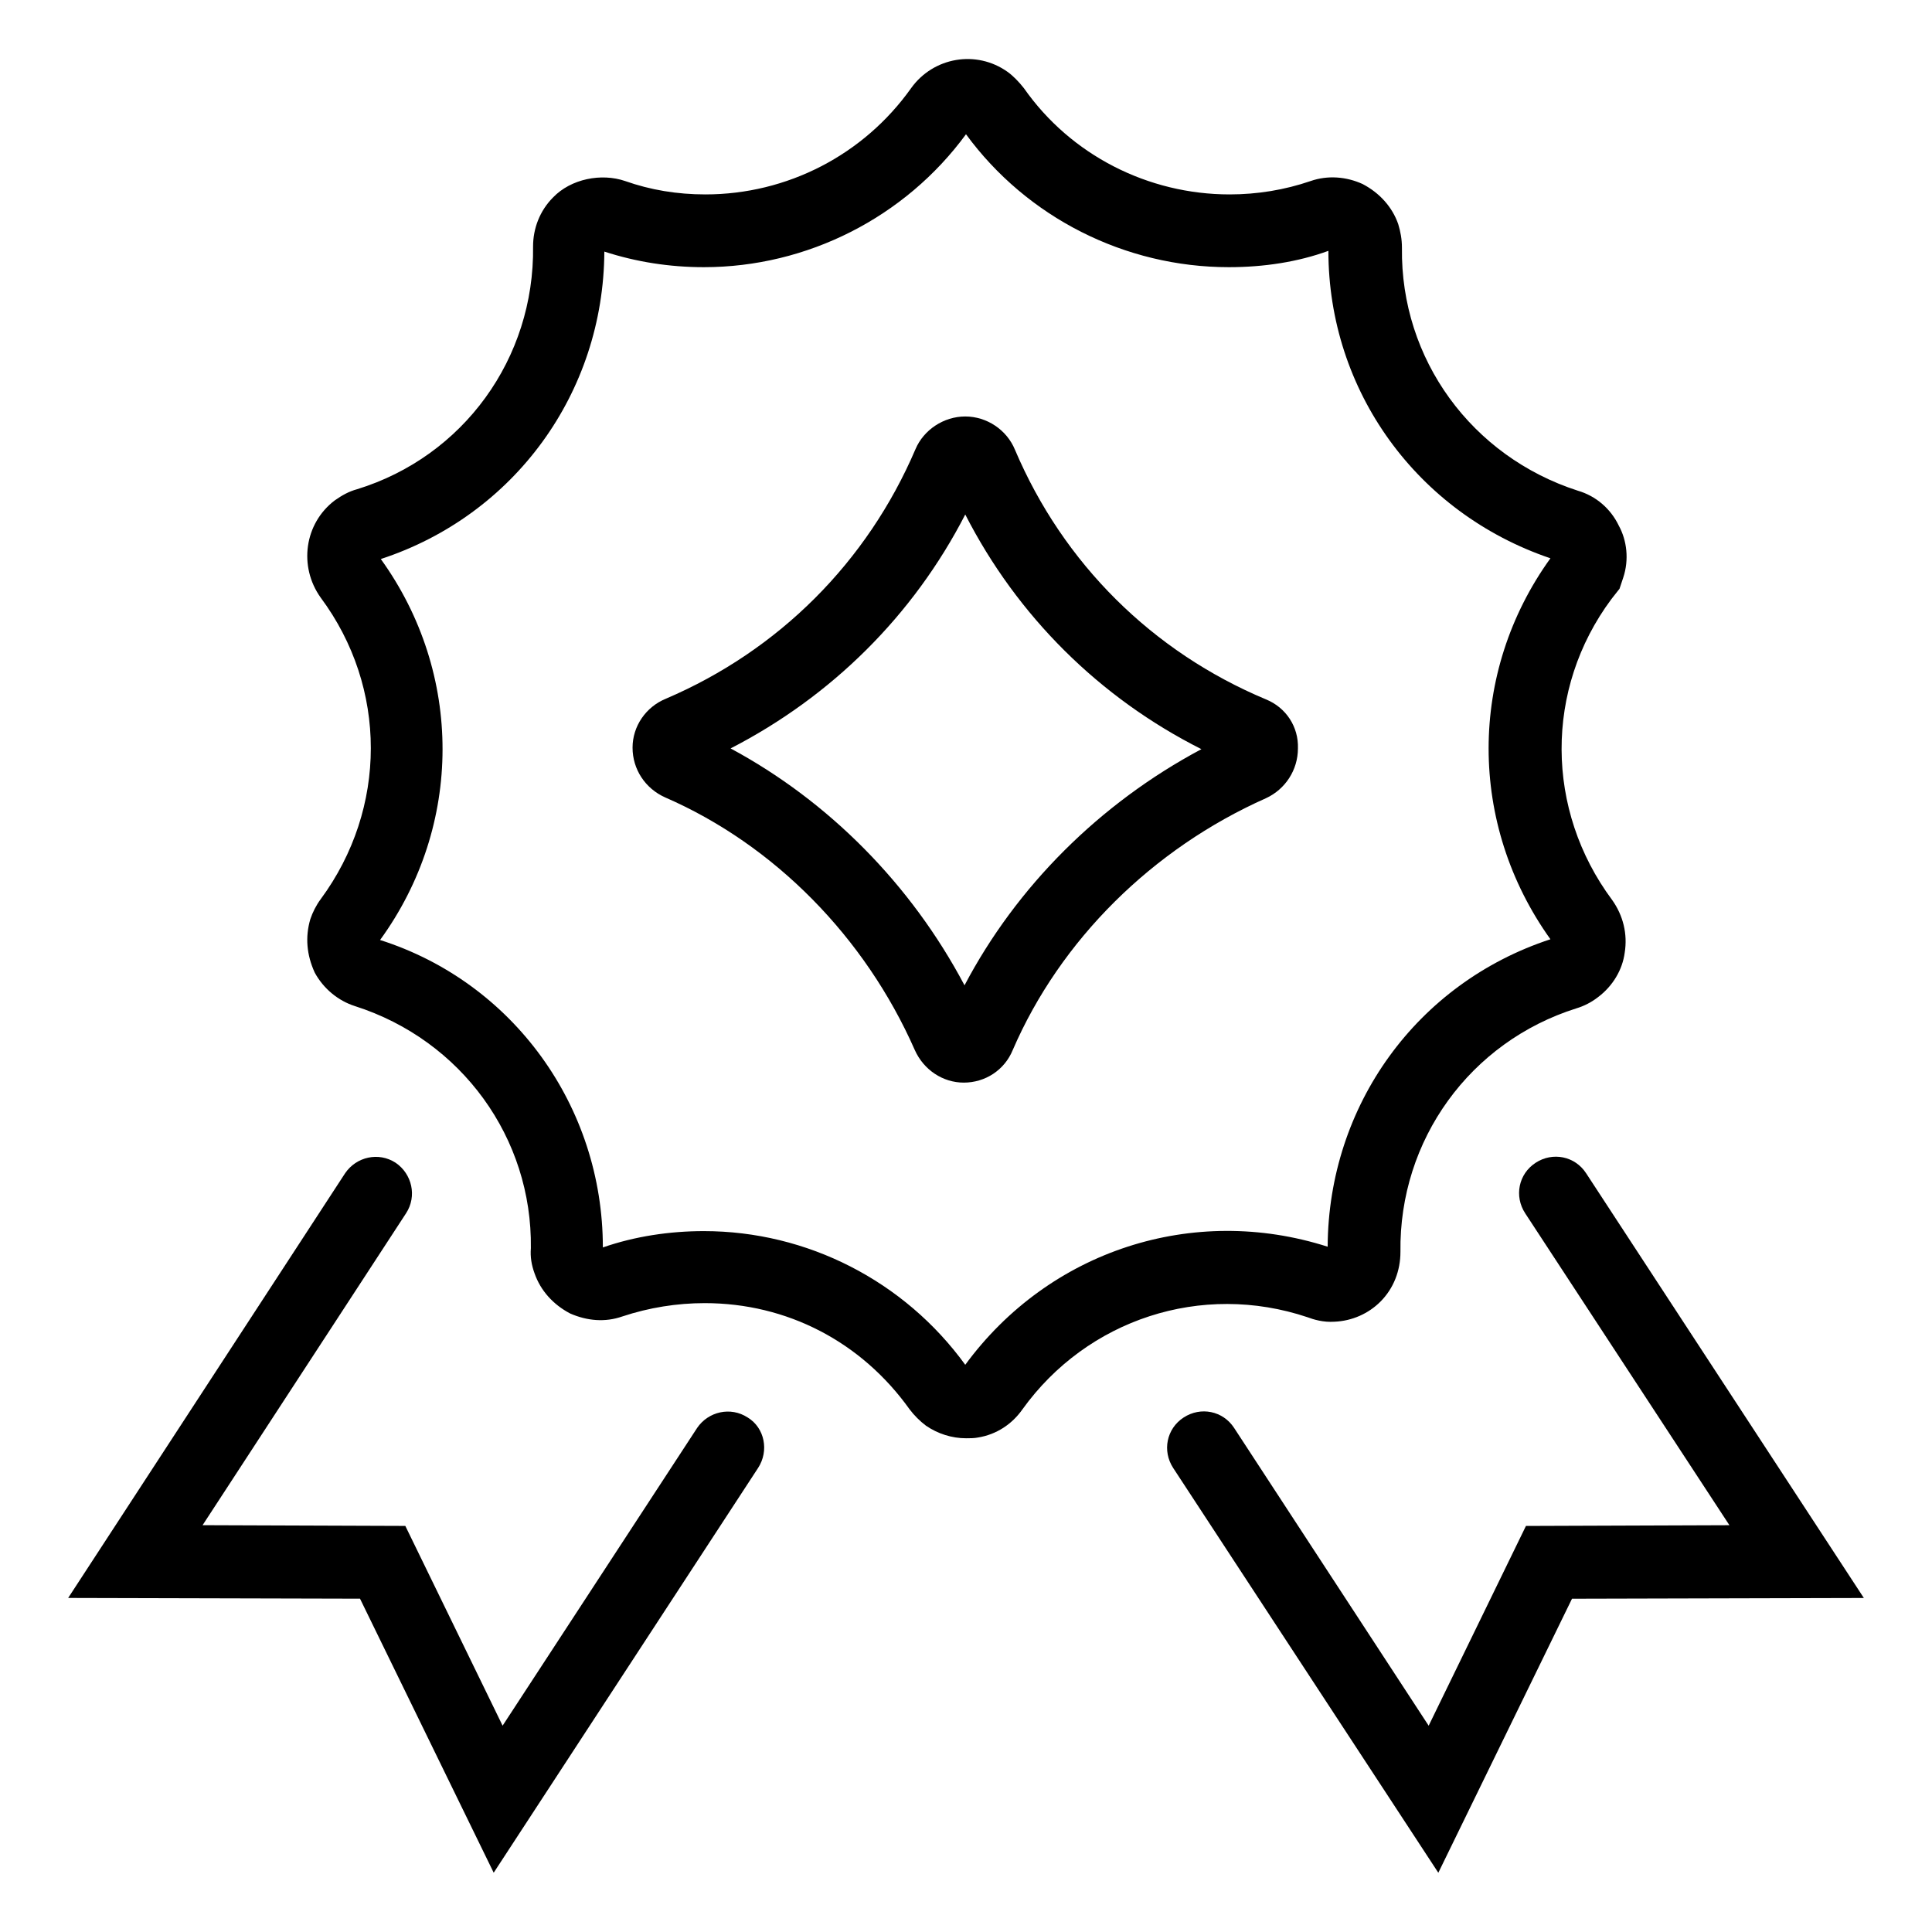
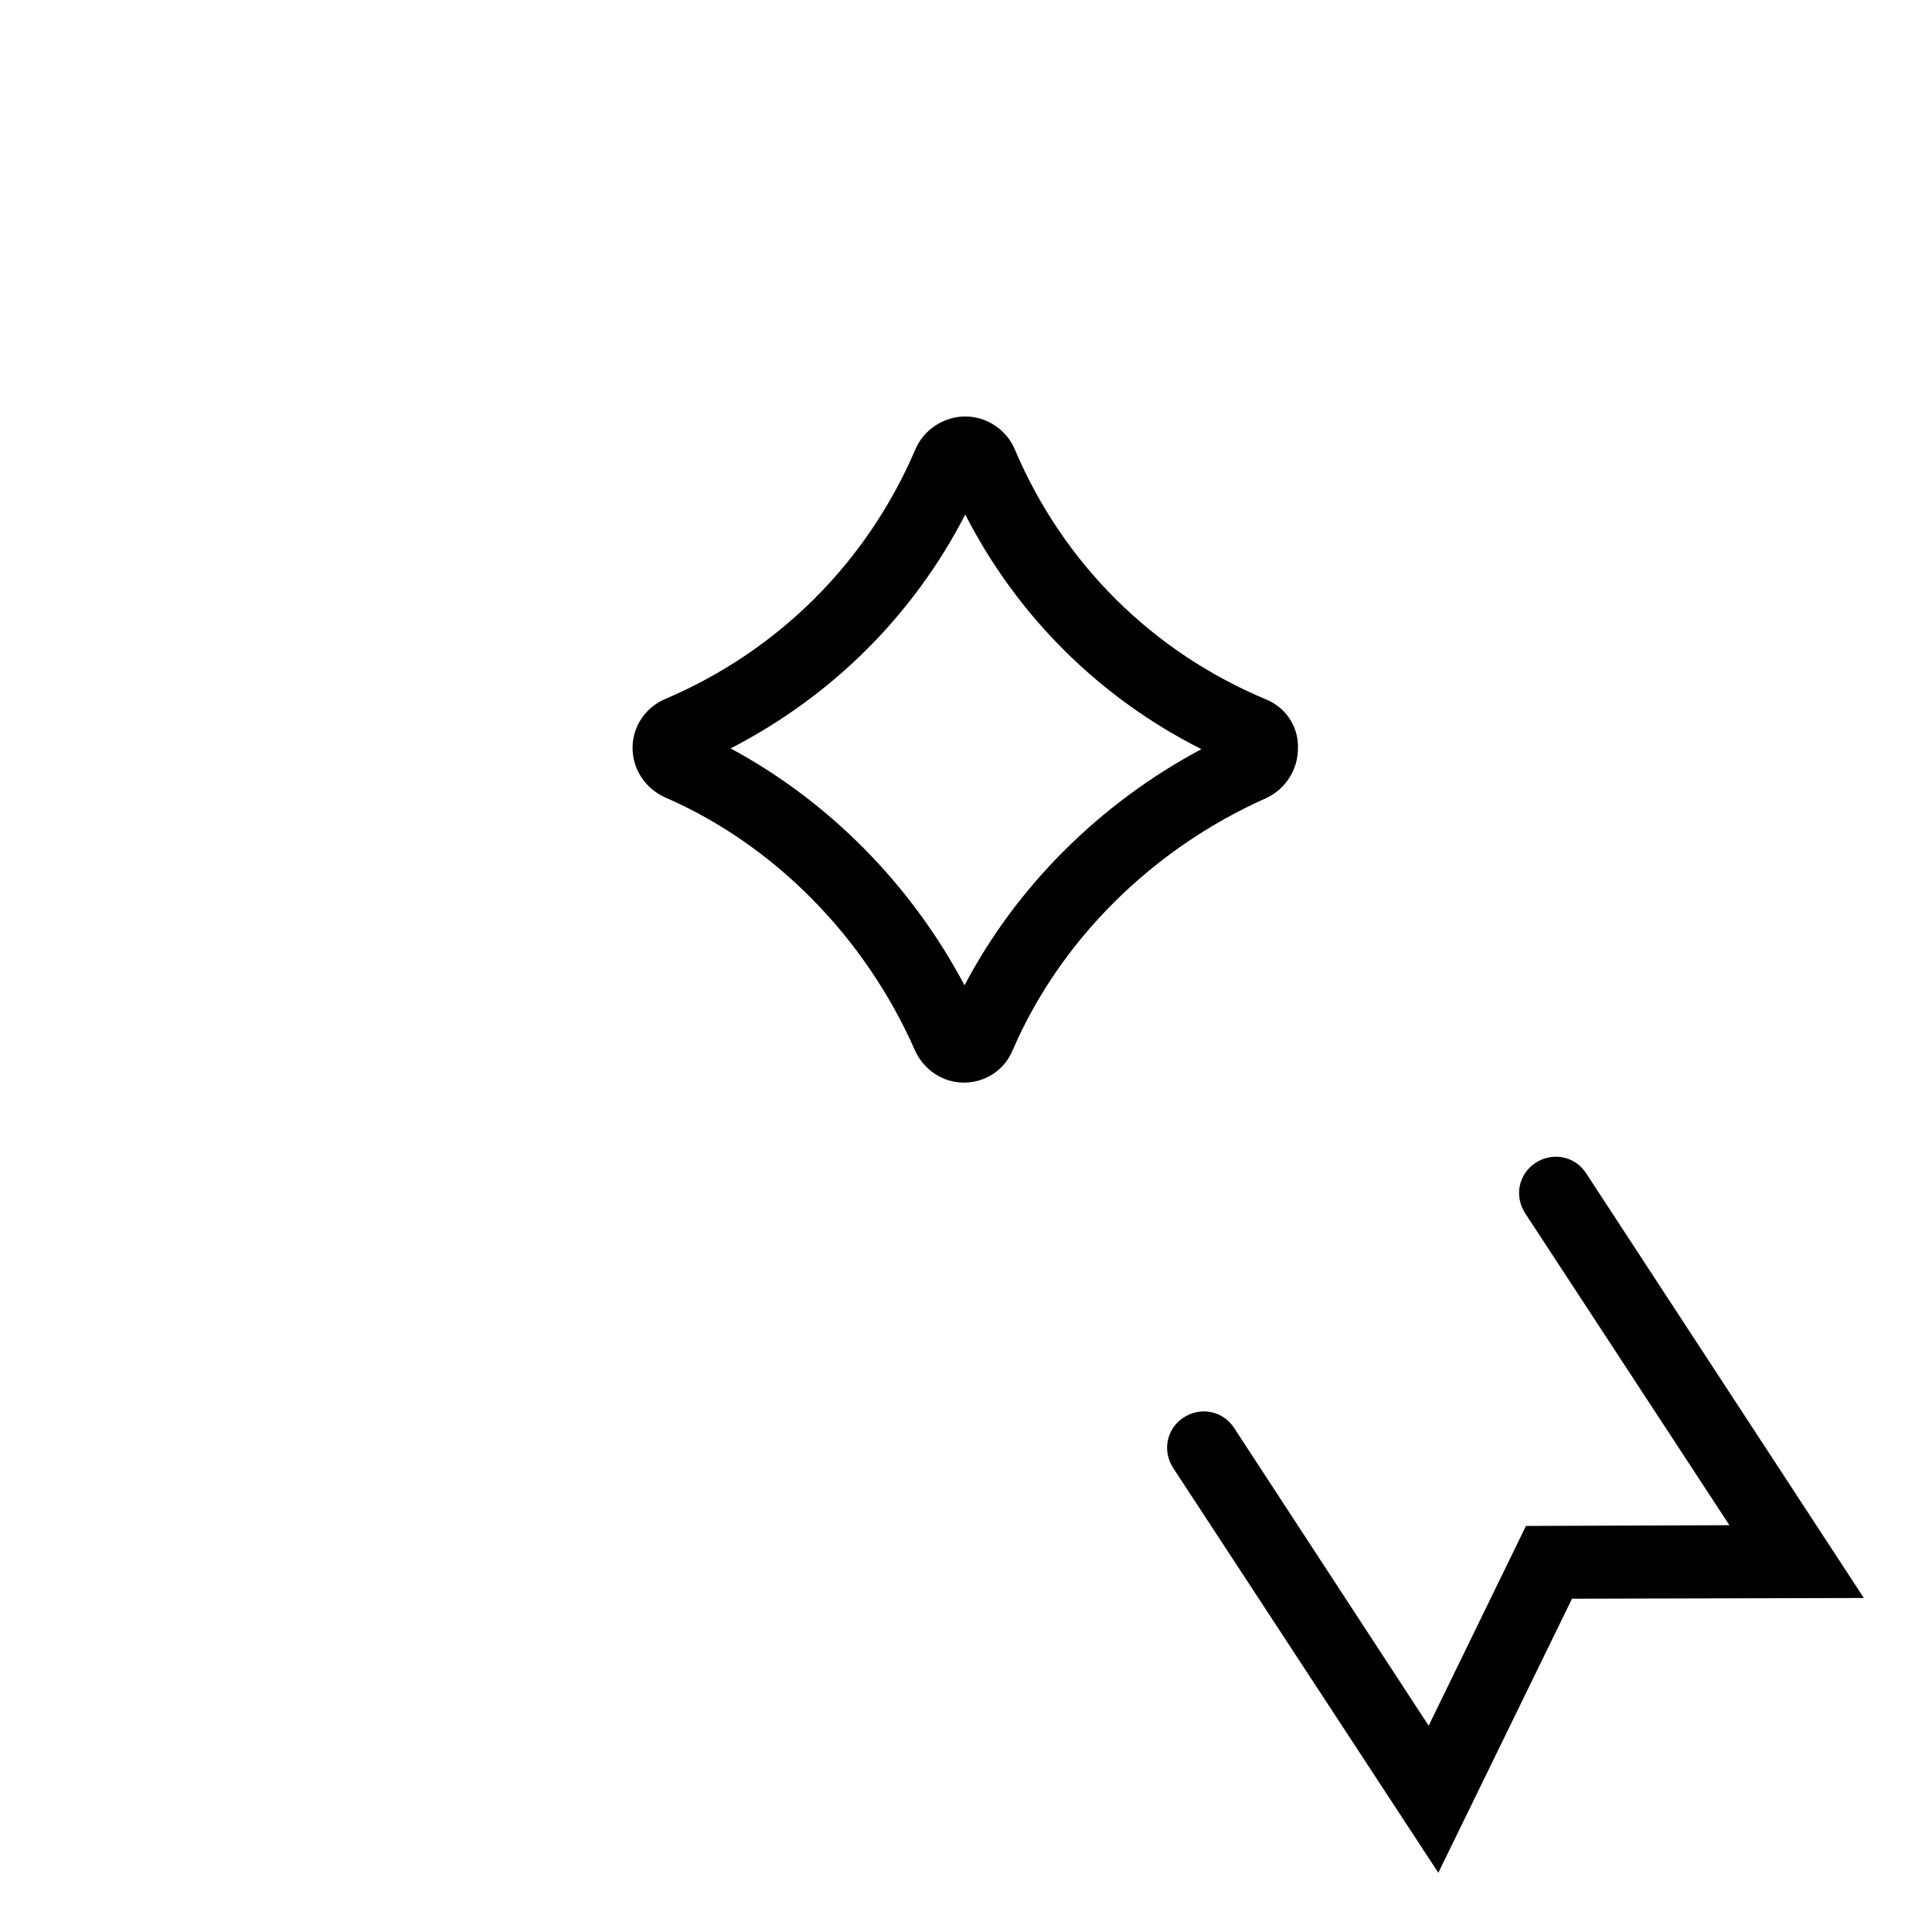
<svg xmlns="http://www.w3.org/2000/svg" fill="#000000" width="800px" height="800px" version="1.1" viewBox="144 144 512 512">
  <g>
-     <path d="m490.53 493.09c1.574 0.59 4.133 1.379 7.086 1.18 4.723-0.195 9.055-2.164 12.203-5.312 3.543-3.543 5.312-8.266 5.312-13.188-0.395-29.719 18.5-55.695 46.641-64.551 1.969-0.59 3.938-1.574 5.707-2.953 3.938-2.953 6.496-7.281 7.086-11.809 0.789-4.922-0.395-9.84-3.344-13.973-17.711-23.812-17.91-55.891-0.195-79.703l2.164-2.754 0.984-2.953c1.574-4.723 0.984-9.84-1.18-13.777-2.164-4.527-6.102-7.871-10.824-9.25-28.141-9.055-47.035-34.832-46.641-64.355 0-2.363-0.395-4.328-0.984-6.297-1.574-4.527-4.922-8.266-9.445-10.629-4.328-1.969-9.25-2.363-13.777-0.789-6.887 2.363-14.168 3.543-21.453 3.543-21.648 0-42.117-10.43-54.516-28.141-1.379-1.77-2.953-3.344-4.328-4.328-8.266-5.902-19.68-3.938-25.586 4.328-12.594 17.711-32.867 28.141-54.516 28.141-7.477 0-14.562-1.18-21.254-3.543-6.297-2.164-14.367-0.59-19.09 4.328-3.543 3.543-5.312 8.266-5.312 12.988 0.395 29.719-18.5 55.695-46.641 64.355-2.164 0.59-3.938 1.574-5.902 2.953-8.07 6.102-9.645 17.516-3.738 25.781 17.711 23.812 17.711 55.891 0 79.902-1.18 1.574-2.164 3.543-2.754 5.312-1.379 4.723-0.984 9.445 1.18 14.168 2.363 4.328 6.297 7.477 10.629 8.855 28.34 9.055 47.035 35.031 46.641 64.156-0.195 2.363 0.195 4.527 0.984 6.691 1.574 4.527 4.922 8.266 9.445 10.629 4.527 1.969 9.25 2.363 13.777 0.789 7.086-2.363 14.562-3.543 21.844-3.543 21.844 0 41.523 10.234 54.316 28.141 1.18 1.574 2.754 3.148 4.328 4.328 3.148 2.164 6.887 3.344 10.629 3.344 0.984 0 2.164 0 3.148-0.195 4.922-0.789 9.055-3.543 11.809-7.477 17.117-23.805 47.422-33.84 75.566-24.395zm-90.727 12.594c-16.137-22.238-41.918-35.426-69.273-35.426-9.055 0-18.301 1.379-26.766 4.328 0-37.391-23.812-70.258-59.039-81.477 22.043-30.309 22.043-70.652 0.195-100.96 35.426-11.609 59.039-44.082 59.238-81.477 8.461 2.754 17.32 4.133 26.371 4.133 27.355 0 53.332-13.188 69.469-35.227 16.137 22.043 42.117 35.227 69.668 35.227 9.25 0 18.301-1.379 26.371-4.328 0 37 23.418 69.469 58.844 81.477-21.844 30.309-21.844 70.453 0 100.96-35.426 11.609-58.844 44.082-59.039 81.477-35.621-11.41-73.801 0.988-96.039 31.293z" />
    <path d="m479.51 329.35c-30.109-12.594-53.727-36.016-66.52-66.125-2.164-5.312-7.477-8.855-13.188-8.855-5.707 0-11.02 3.543-13.188 8.66-12.793 29.914-36.211 53.332-66.125 66.125-5.312 2.164-8.855 7.281-8.855 12.988s3.344 10.824 8.66 13.188c28.93 12.594 52.938 37 66.125 66.914 2.363 5.312 7.477 8.66 12.988 8.66 5.707 0 10.824-3.344 12.988-8.66 12.594-29.125 37-53.332 67.109-66.715 5.117-2.363 8.461-7.477 8.461-13.188 0.199-5.711-3.144-10.828-8.457-12.992zm-79.902 75.77c-14.168-26.766-36.016-48.805-61.992-62.781 26.766-13.777 48.414-35.227 62.188-61.992 13.777 26.961 35.621 48.609 62.582 62.188-26.961 14.367-49 36.41-62.777 62.586z" />
-     <path d="m342.14 519.65c-4.527-2.953-10.43-1.574-13.383 2.754l-51.562 78.918-25.781-52.938-53.727-0.195 53.922-82.656c2.953-4.527 1.574-10.43-2.754-13.383-4.527-2.953-10.43-1.574-13.383 2.754l-73.406 112.57 77.344 0.195 35.426 72.621 70.062-107.26c2.949-4.527 1.766-10.625-2.758-13.383z" />
    <path d="m564.33 454.91c-2.953-4.527-8.855-5.707-13.383-2.754-4.527 2.953-5.707 8.855-2.754 13.383l54.121 82.656-53.922 0.195-25.781 52.938-51.562-78.918c-2.953-4.527-8.855-5.707-13.383-2.754-4.527 2.953-5.707 8.855-2.754 13.383l70.258 107.26 35.426-72.621 77.344-0.195z" />
  </g>
</svg>